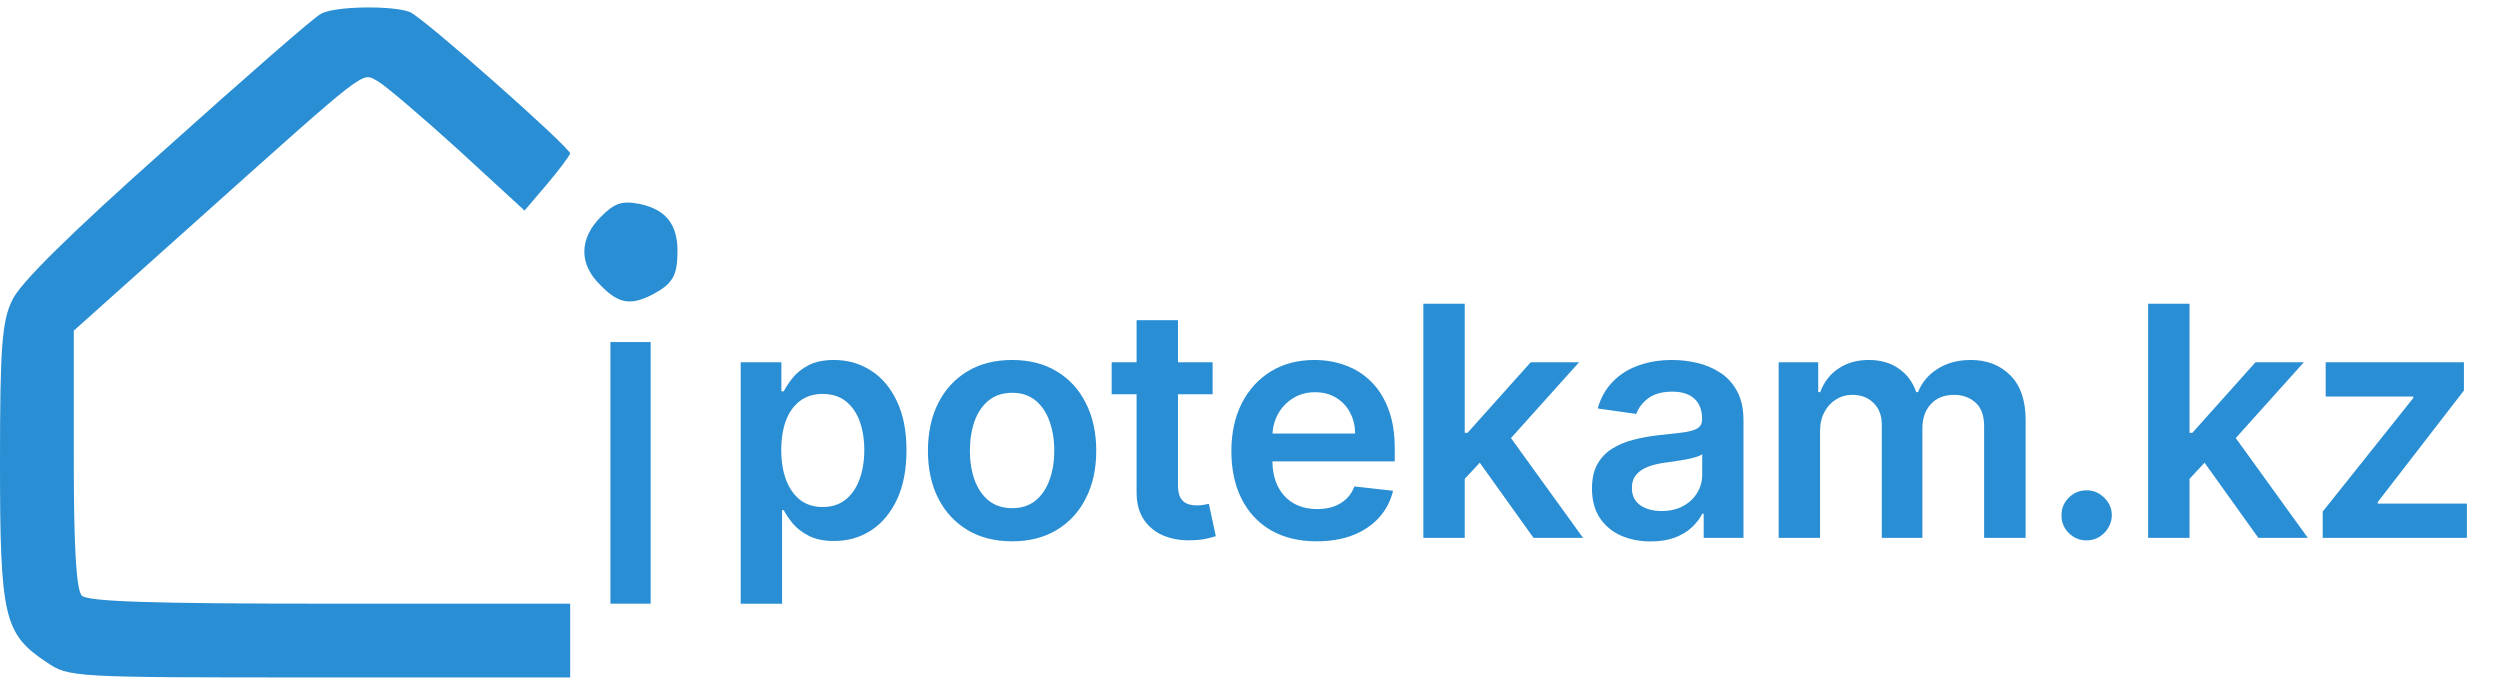
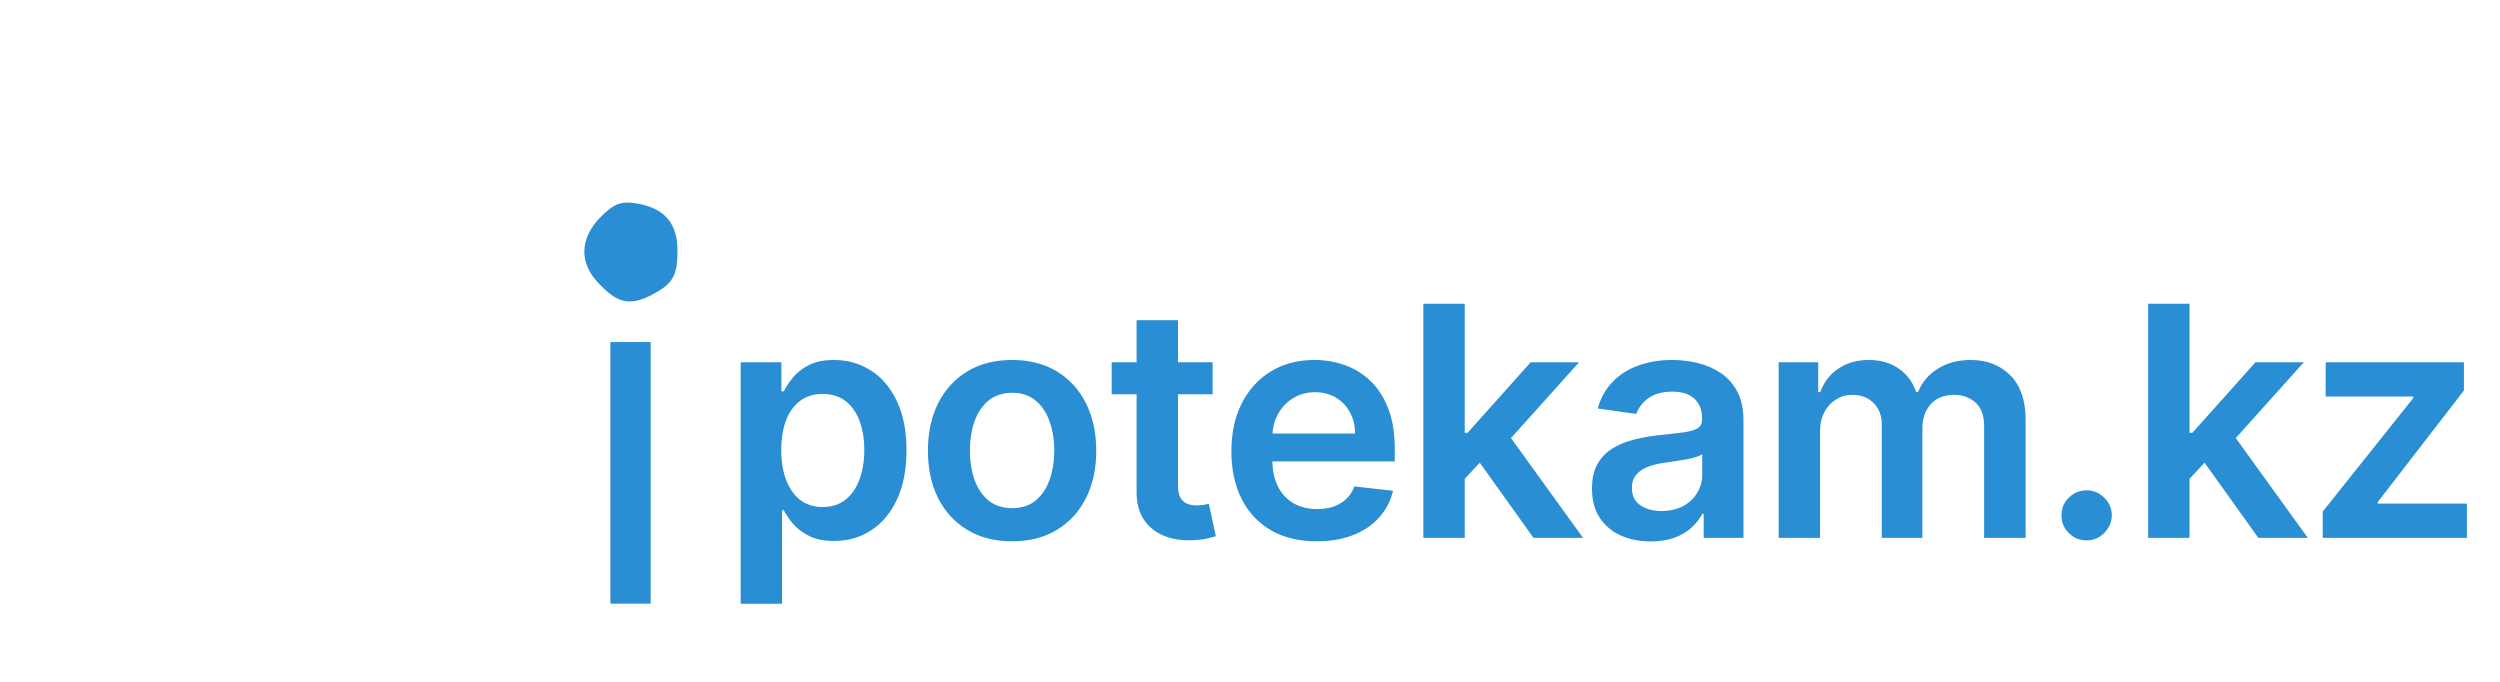
<svg xmlns="http://www.w3.org/2000/svg" width="220" height="60" viewBox="0 0 220 60" fill="none">
-   <path d="M28.216 1.236C27.626 1.531 21.546 6.844 14.639 13.042C6.139 20.597 1.712 24.966 1.063 26.441C0.177 28.271 0 30.514 0 40.726C0 54.303 0.354 55.779 4.073 58.258C6.08 59.616 6.198 59.616 28.098 59.616H50.175V56.369V53.123H29.042C13.4 53.123 7.733 52.945 7.202 52.414C6.729 51.942 6.493 48.4 6.493 40.431V29.098L16.587 20.066C32.761 5.604 31.758 6.371 33.233 7.139C33.942 7.552 37.129 10.267 40.317 13.16L46.161 18.531L48.168 16.17C49.23 14.931 50.116 13.691 50.175 13.514C50.175 12.983 37.247 1.531 36.067 1.059C34.591 0.468 29.337 0.527 28.216 1.236Z" fill="#298ED3" />
-   <path d="M52.89 19.063C50.942 21.011 50.942 23.254 52.831 25.084C54.425 26.736 55.488 26.914 57.436 25.91C59.206 24.966 59.62 24.257 59.62 22.073C59.62 19.712 58.557 18.413 56.255 17.941C54.72 17.646 54.071 17.882 52.89 19.063Z" fill="#298ED3" />
+   <path d="M52.89 19.063C50.942 21.011 50.942 23.254 52.831 25.084C54.425 26.736 55.488 26.914 57.436 25.91C59.206 24.966 59.62 24.257 59.62 22.073C59.62 19.712 58.557 18.413 56.255 17.941C54.72 17.646 54.071 17.882 52.89 19.063" fill="#298ED3" />
  <path d="M53.717 41.612V53.123H55.488H57.258V41.612V30.101H55.488H53.717V41.612Z" fill="#298ED3" />
  <path d="M65.18 53.13V31.879H68.762V34.435H68.973C69.161 34.059 69.426 33.66 69.768 33.237C70.11 32.808 70.573 32.443 71.157 32.141C71.74 31.832 72.485 31.678 73.391 31.678C74.585 31.678 75.661 31.983 76.62 32.593C77.586 33.197 78.351 34.093 78.914 35.28C79.485 36.461 79.77 37.909 79.77 39.627C79.77 41.324 79.491 42.766 78.935 43.953C78.378 45.141 77.62 46.046 76.661 46.67C75.701 47.294 74.615 47.606 73.401 47.606C72.515 47.606 71.781 47.458 71.197 47.163C70.614 46.868 70.144 46.512 69.788 46.096C69.44 45.674 69.168 45.275 68.973 44.899H68.823V53.13H65.18ZM68.752 39.606C68.752 40.606 68.893 41.481 69.175 42.233C69.463 42.984 69.876 43.571 70.412 43.993C70.956 44.409 71.613 44.617 72.384 44.617C73.189 44.617 73.863 44.403 74.407 43.973C74.95 43.537 75.359 42.944 75.634 42.192C75.916 41.434 76.057 40.572 76.057 39.606C76.057 38.647 75.919 37.795 75.644 37.051C75.369 36.306 74.96 35.723 74.417 35.3C73.874 34.877 73.196 34.666 72.384 34.666C71.606 34.666 70.945 34.871 70.402 35.28C69.859 35.689 69.446 36.263 69.165 37.001C68.889 37.738 68.752 38.607 68.752 39.606ZM89.064 47.636C87.554 47.636 86.246 47.304 85.139 46.64C84.033 45.976 83.174 45.047 82.564 43.853C81.96 42.659 81.658 41.263 81.658 39.667C81.658 38.07 81.96 36.672 82.564 35.471C83.174 34.27 84.033 33.338 85.139 32.674C86.246 32.01 87.554 31.678 89.064 31.678C90.573 31.678 91.881 32.01 92.988 32.674C94.094 33.338 94.95 34.27 95.553 35.471C96.164 36.672 96.469 38.07 96.469 39.667C96.469 41.263 96.164 42.659 95.553 43.853C94.95 45.047 94.094 45.976 92.988 46.64C91.881 47.304 90.573 47.636 89.064 47.636ZM89.084 44.718C89.902 44.718 90.586 44.493 91.136 44.044C91.686 43.588 92.096 42.977 92.364 42.212C92.639 41.448 92.776 40.596 92.776 39.657C92.776 38.711 92.639 37.856 92.364 37.091C92.096 36.32 91.686 35.706 91.136 35.25C90.586 34.794 89.902 34.566 89.084 34.566C88.245 34.566 87.548 34.794 86.991 35.25C86.441 35.706 86.028 36.32 85.753 37.091C85.485 37.856 85.351 38.711 85.351 39.657C85.351 40.596 85.485 41.448 85.753 42.212C86.028 42.977 86.441 43.588 86.991 44.044C87.548 44.493 88.245 44.718 89.084 44.718ZM106.711 31.879V34.696H97.827V31.879H106.711ZM100.02 28.176H103.663V42.685C103.663 43.175 103.736 43.551 103.884 43.812C104.038 44.067 104.239 44.242 104.488 44.336C104.736 44.429 105.011 44.476 105.313 44.476C105.541 44.476 105.749 44.46 105.936 44.426C106.131 44.393 106.279 44.362 106.379 44.336L106.993 47.183C106.798 47.25 106.52 47.324 106.158 47.404C105.802 47.485 105.366 47.532 104.85 47.545C103.938 47.572 103.116 47.435 102.385 47.133C101.654 46.824 101.073 46.348 100.644 45.704C100.221 45.06 100.013 44.255 100.02 43.289V28.176ZM115.867 47.636C114.317 47.636 112.979 47.314 111.852 46.67C110.732 46.019 109.87 45.1 109.266 43.913C108.663 42.719 108.361 41.314 108.361 39.697C108.361 38.107 108.663 36.712 109.266 35.511C109.877 34.304 110.729 33.365 111.822 32.694C112.915 32.017 114.2 31.678 115.676 31.678C116.628 31.678 117.527 31.832 118.372 32.141C119.224 32.443 119.975 32.912 120.626 33.549C121.283 34.187 121.8 34.998 122.176 35.984C122.551 36.964 122.739 38.131 122.739 39.486V40.603H110.071V38.148H119.248C119.241 37.45 119.09 36.83 118.795 36.286C118.5 35.736 118.087 35.303 117.557 34.988C117.034 34.673 116.424 34.515 115.726 34.515C114.981 34.515 114.327 34.696 113.764 35.059C113.2 35.414 112.761 35.884 112.446 36.467C112.137 37.044 111.98 37.678 111.973 38.369V40.512C111.973 41.411 112.137 42.182 112.466 42.826C112.795 43.464 113.254 43.953 113.844 44.295C114.435 44.631 115.126 44.798 115.917 44.798C116.447 44.798 116.927 44.725 117.356 44.577C117.785 44.423 118.158 44.198 118.473 43.903C118.788 43.608 119.026 43.242 119.187 42.806L122.588 43.188C122.373 44.087 121.964 44.872 121.361 45.543C120.764 46.207 119.999 46.724 119.066 47.093C118.134 47.455 117.067 47.636 115.867 47.636ZM128.574 42.484L128.564 38.087H129.148L134.702 31.879H138.958L132.126 39.486H131.371L128.574 42.484ZM125.254 47.334V26.727H128.896V47.334H125.254ZM134.953 47.334L129.922 40.301L132.377 37.735L139.31 47.334H134.953ZM145.266 47.646C144.287 47.646 143.405 47.471 142.62 47.123C141.842 46.767 141.224 46.244 140.768 45.553C140.319 44.862 140.094 44.01 140.094 42.997C140.094 42.125 140.255 41.404 140.577 40.834C140.899 40.264 141.338 39.808 141.895 39.466C142.452 39.124 143.079 38.865 143.777 38.691C144.481 38.51 145.209 38.379 145.96 38.298C146.866 38.205 147.6 38.121 148.164 38.047C148.727 37.967 149.136 37.846 149.391 37.685C149.653 37.517 149.784 37.259 149.784 36.91V36.85C149.784 36.092 149.559 35.505 149.11 35.089C148.66 34.673 148.013 34.465 147.168 34.465C146.275 34.465 145.568 34.66 145.045 35.048C144.528 35.438 144.179 35.897 143.998 36.427L140.597 35.944C140.866 35.005 141.308 34.22 141.925 33.59C142.543 32.952 143.297 32.476 144.189 32.161C145.081 31.839 146.068 31.678 147.147 31.678C147.892 31.678 148.633 31.765 149.371 31.939C150.109 32.114 150.783 32.402 151.394 32.805C152.004 33.2 152.494 33.74 152.863 34.425C153.238 35.109 153.426 35.964 153.426 36.99V47.334H149.925V45.211H149.804C149.582 45.64 149.271 46.043 148.868 46.418C148.472 46.787 147.973 47.086 147.369 47.314C146.772 47.535 146.071 47.646 145.266 47.646ZM146.212 44.969C146.943 44.969 147.577 44.825 148.113 44.537C148.65 44.242 149.063 43.853 149.351 43.37C149.646 42.887 149.794 42.36 149.794 41.79V39.969C149.68 40.063 149.485 40.15 149.21 40.23C148.942 40.311 148.64 40.381 148.305 40.442C147.969 40.502 147.637 40.556 147.308 40.603C146.98 40.65 146.695 40.69 146.453 40.723C145.91 40.797 145.424 40.918 144.994 41.086C144.565 41.253 144.226 41.488 143.978 41.79C143.73 42.085 143.606 42.467 143.606 42.937C143.606 43.608 143.851 44.114 144.34 44.456C144.83 44.798 145.454 44.969 146.212 44.969ZM156.522 47.334V31.879H160.003V34.505H160.184C160.506 33.62 161.04 32.929 161.784 32.432C162.529 31.929 163.418 31.678 164.451 31.678C165.497 31.678 166.379 31.933 167.097 32.443C167.821 32.946 168.331 33.633 168.626 34.505H168.787C169.129 33.647 169.706 32.962 170.518 32.453C171.336 31.936 172.305 31.678 173.426 31.678C174.848 31.678 176.008 32.127 176.907 33.026C177.806 33.925 178.255 35.236 178.255 36.96V47.334H174.603V37.524C174.603 36.565 174.348 35.864 173.838 35.421C173.328 34.971 172.705 34.747 171.967 34.747C171.088 34.747 170.4 35.022 169.904 35.572C169.414 36.115 169.17 36.823 169.17 37.695V47.334H165.598V37.373C165.598 36.575 165.356 35.937 164.873 35.461C164.397 34.985 163.773 34.747 163.002 34.747C162.478 34.747 162.002 34.881 161.573 35.149C161.144 35.411 160.801 35.783 160.547 36.266C160.292 36.742 160.164 37.299 160.164 37.936V47.334H156.522ZM183.628 47.555C183.017 47.555 182.494 47.341 182.058 46.911C181.622 46.482 181.407 45.959 181.414 45.342C181.407 44.738 181.622 44.221 182.058 43.792C182.494 43.363 183.017 43.148 183.628 43.148C184.218 43.148 184.731 43.363 185.167 43.792C185.61 44.221 185.835 44.738 185.841 45.342C185.835 45.751 185.727 46.123 185.519 46.459C185.318 46.794 185.05 47.062 184.714 47.264C184.386 47.458 184.023 47.555 183.628 47.555ZM192.356 42.484L192.345 38.087H192.929L198.483 31.879H202.739L195.907 39.486H195.153L192.356 42.484ZM189.035 47.334V26.727H192.678V47.334H189.035ZM198.735 47.334L193.704 40.301L196.159 37.735L203.091 47.334H198.735ZM204.399 47.334V45.02L212.368 35.028V34.898H204.66V31.879H216.825V34.364L209.239 44.185V44.315H217.087V47.334H204.399Z" fill="#298ED3" />
</svg>